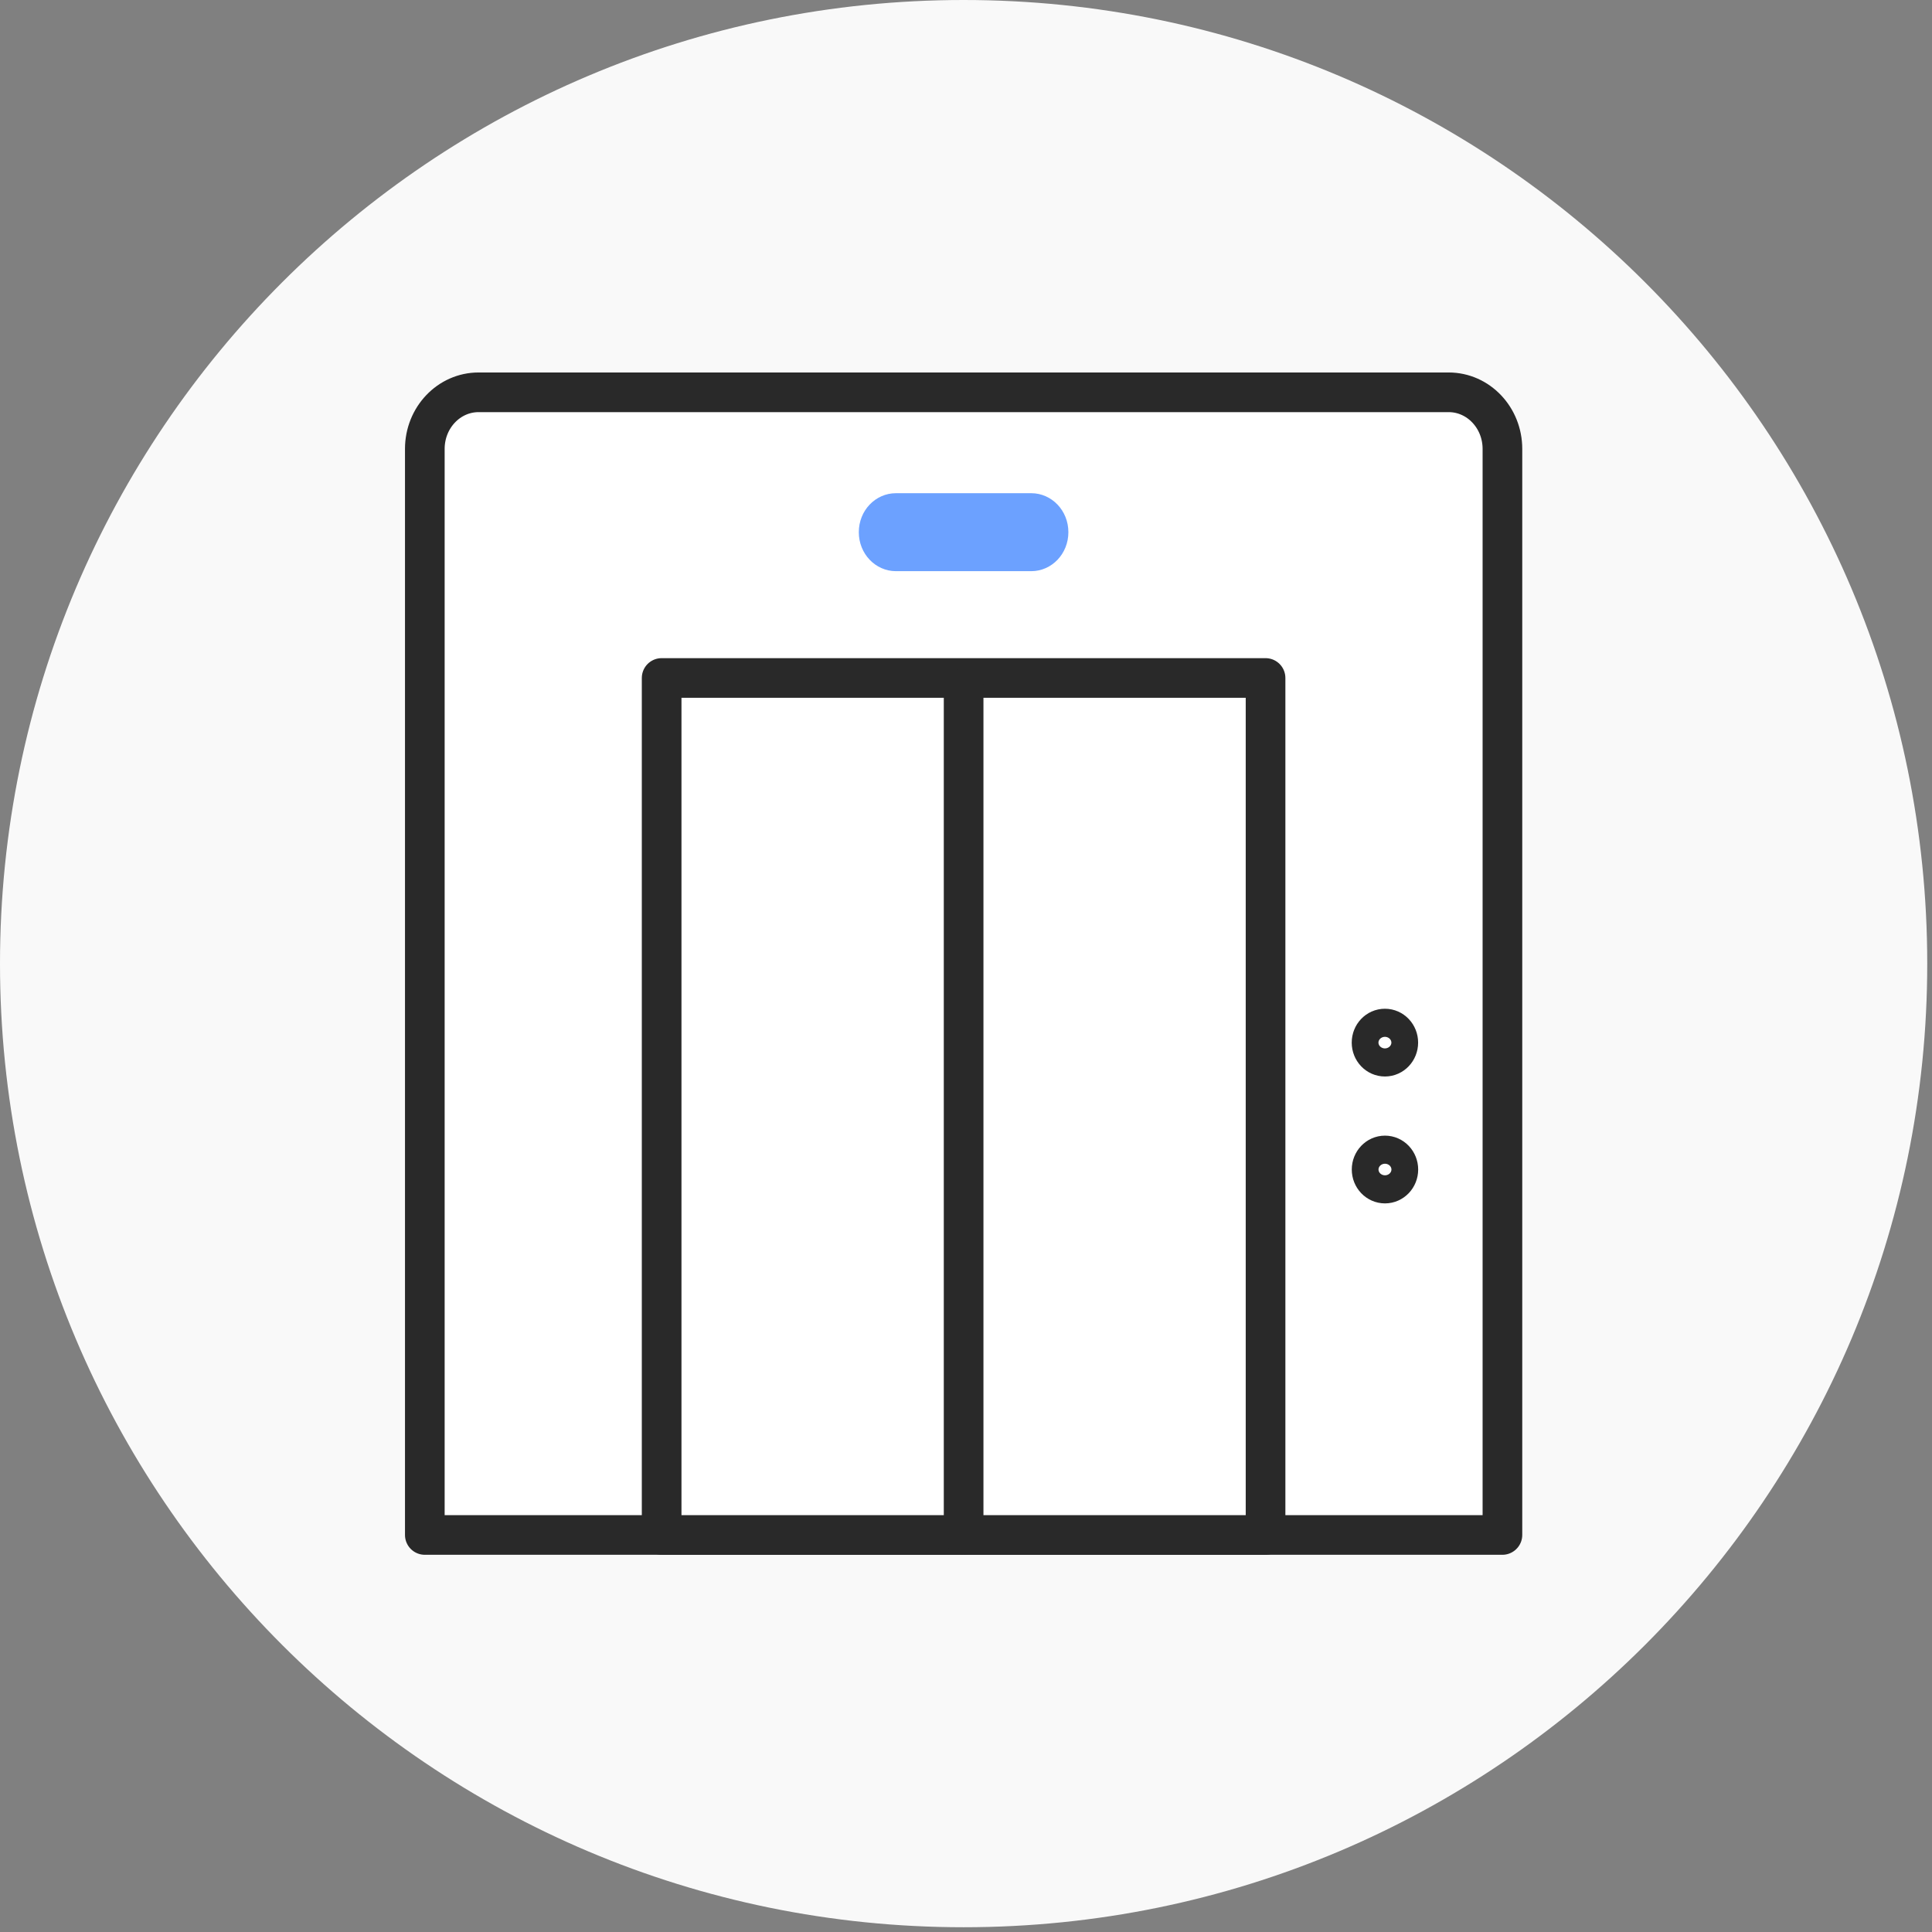
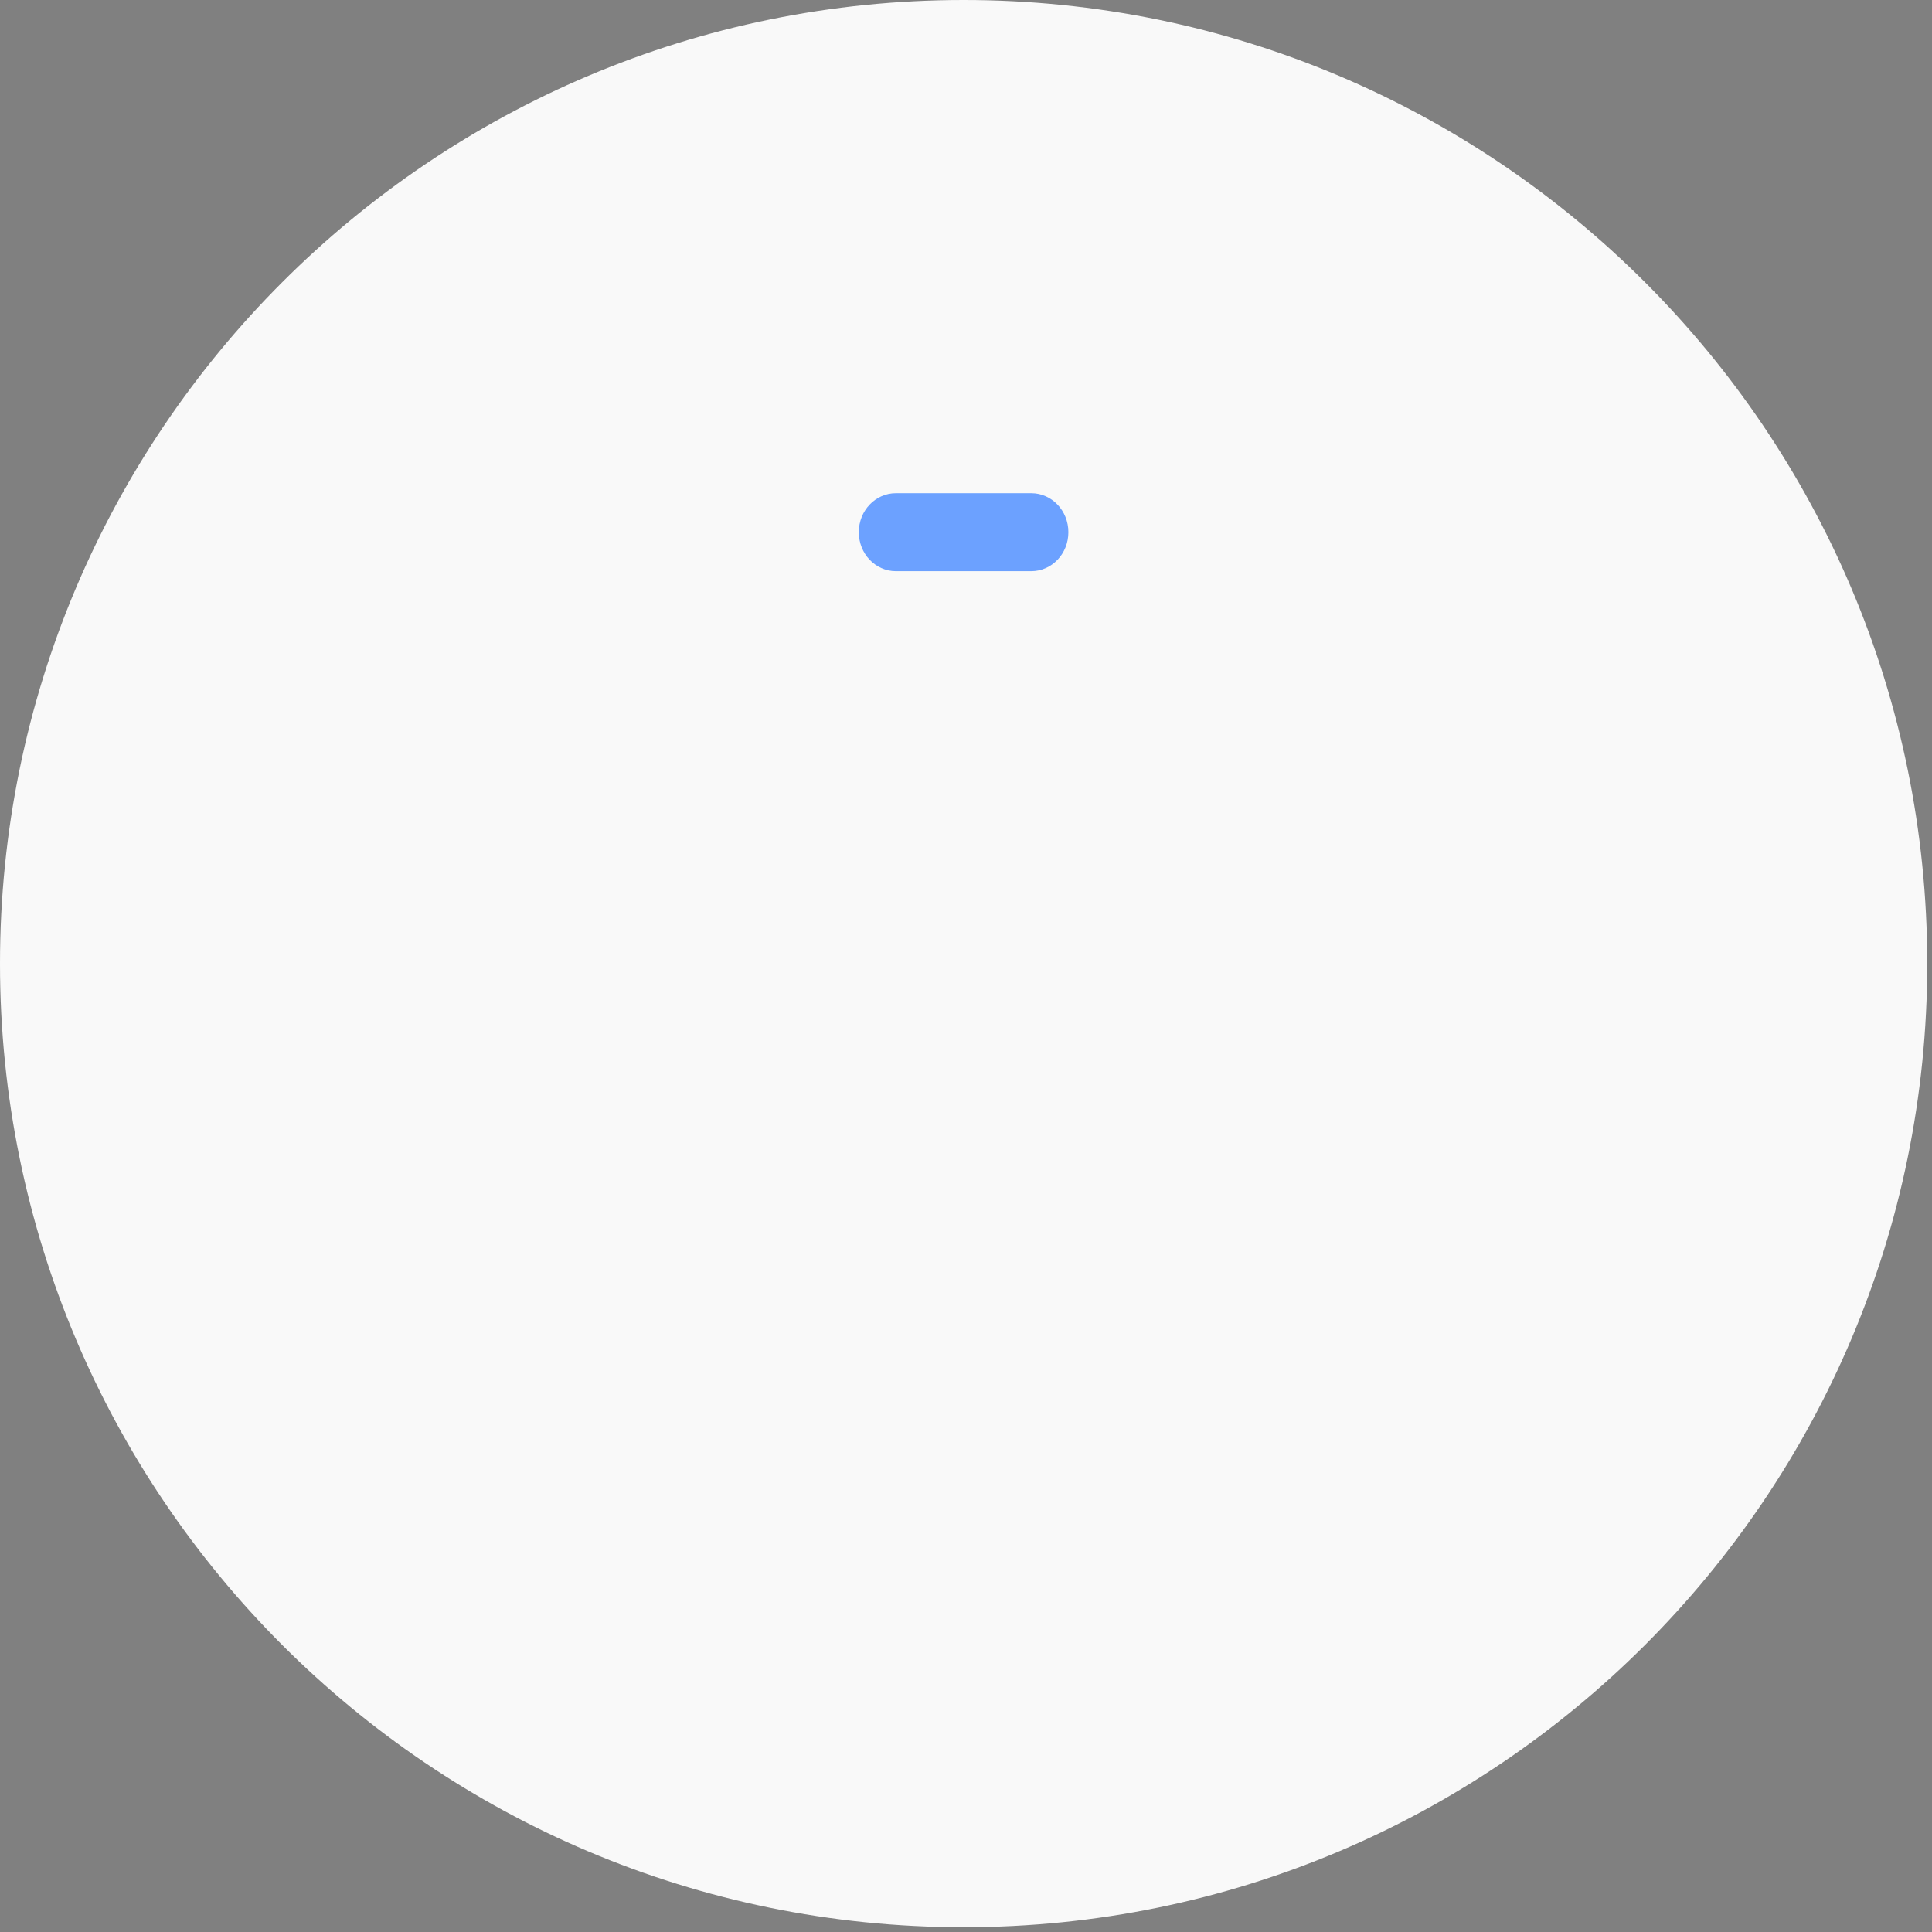
<svg xmlns="http://www.w3.org/2000/svg" width="341" height="341" viewBox="0 0 341 341" fill="none">
  <rect x="0" y="0" width="341" height="341" fill="#808080" stroke="none" />
  <path d="M340.16 170.08C340.16 76.147 264.013 0 170.08 0C76.147 0 0 76.147 0 170.08C0 264.013 76.147 340.16 170.08 340.16C264.013 340.16 340.16 264.013 340.16 170.08Z" fill="#F9F9F9" />
-   <path d="M265.17 270.922H74.981V79.232C74.981 73.712 79.231 69.242 84.471 69.242H255.69C260.93 69.242 265.18 73.712 265.18 79.232V270.912L265.17 270.922Z" fill="white" stroke="#292929" stroke-width="7" stroke-linecap="round" stroke-linejoin="round" />
-   <path d="M223.371 119.664H116.781V270.924H223.371V119.664Z" fill="white" stroke="#292929" stroke-width="7" stroke-linecap="round" stroke-linejoin="round" />
-   <path d="M170.08 121.441V270.921" stroke="#292929" stroke-width="7" stroke-linecap="round" stroke-linejoin="round" />
-   <path d="M246.8 184.023C246.8 185.393 245.75 186.503 244.44 186.503C243.13 186.503 242.08 185.393 242.08 184.023C242.08 182.653 243.13 181.543 244.44 181.543C245.75 181.543 246.8 182.653 246.8 184.023Z" fill="white" stroke="#292929" stroke-width="7" stroke-linecap="round" stroke-linejoin="round" />
-   <path d="M244.45 208.901C245.753 208.901 246.81 207.791 246.81 206.421C246.81 205.052 245.753 203.941 244.45 203.941C243.146 203.941 242.09 205.052 242.09 206.421C242.09 207.791 243.146 208.901 244.45 208.901Z" fill="white" stroke="#292929" stroke-width="7" stroke-linecap="round" stroke-linejoin="round" />
  <path d="M182.04 99.061H158.11C155.56 99.061 153.33 96.85 153.33 93.931C153.33 91.01 155.552 88.801 158.11 88.801H182.04C184.59 88.801 186.82 91.011 186.82 93.931C186.82 96.852 184.598 99.061 182.04 99.061Z" fill="#6CA1FF" stroke="#6CA1FF" stroke-width="3.5" />
</svg>